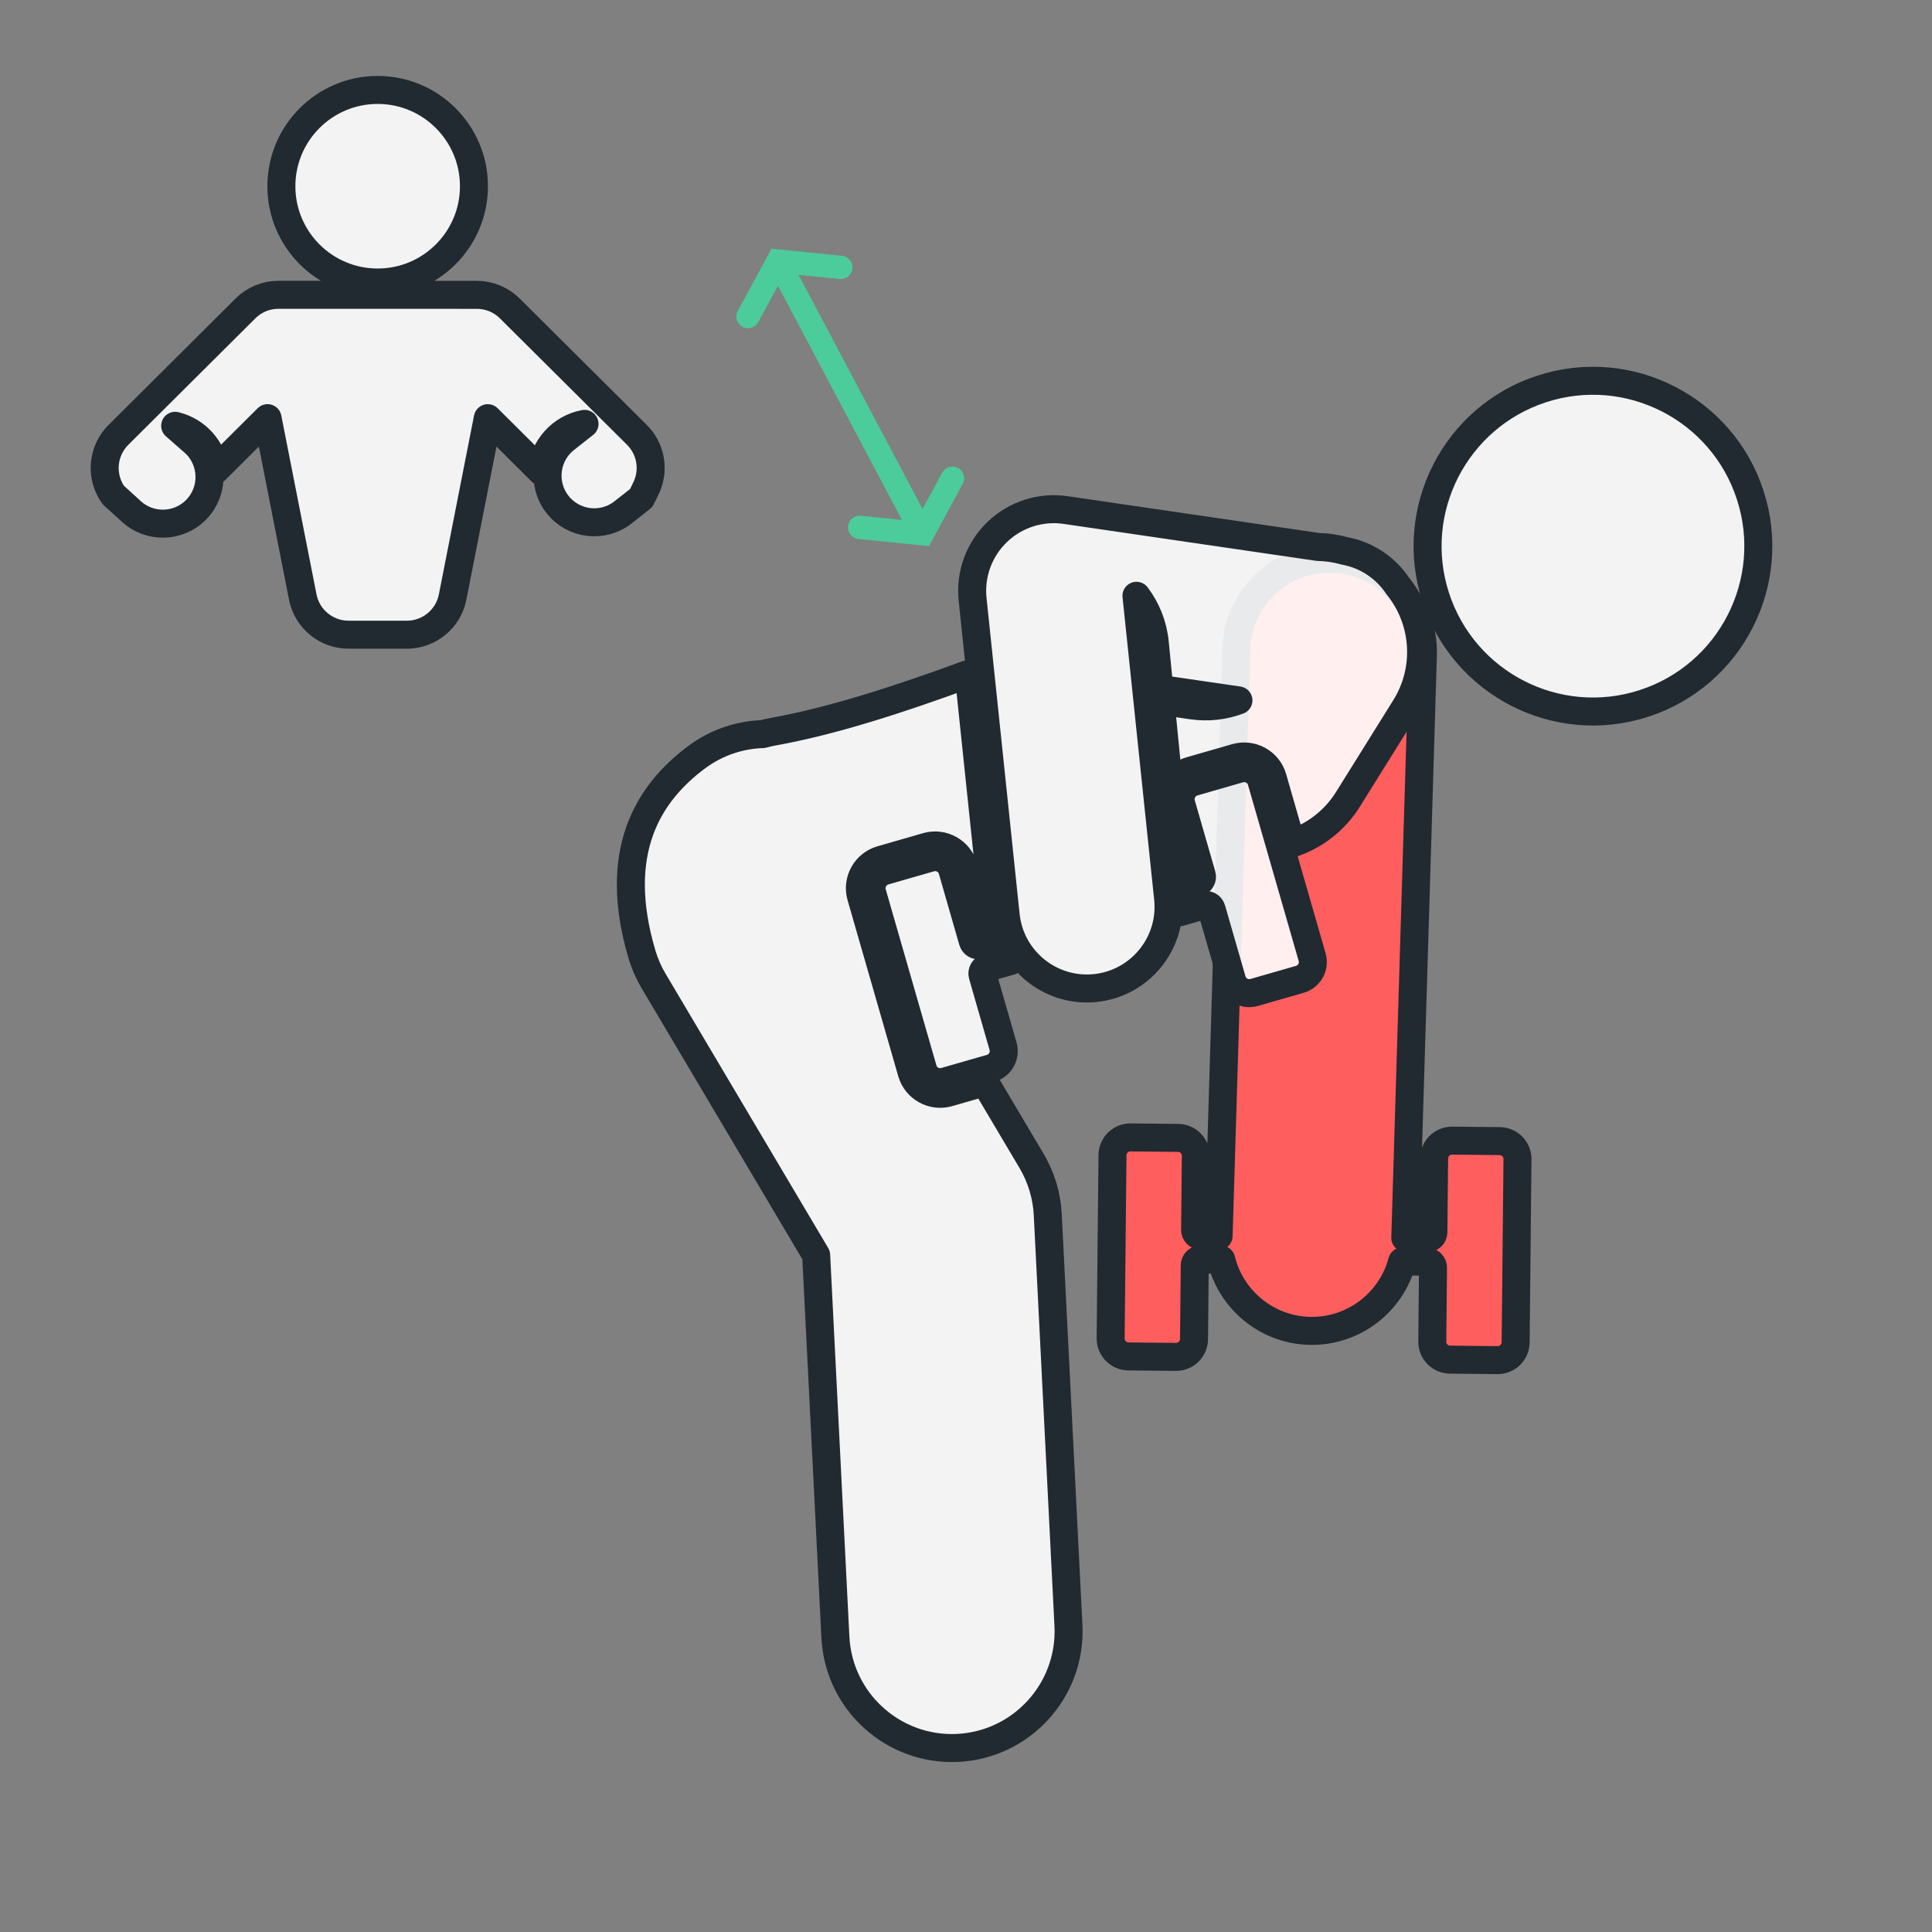
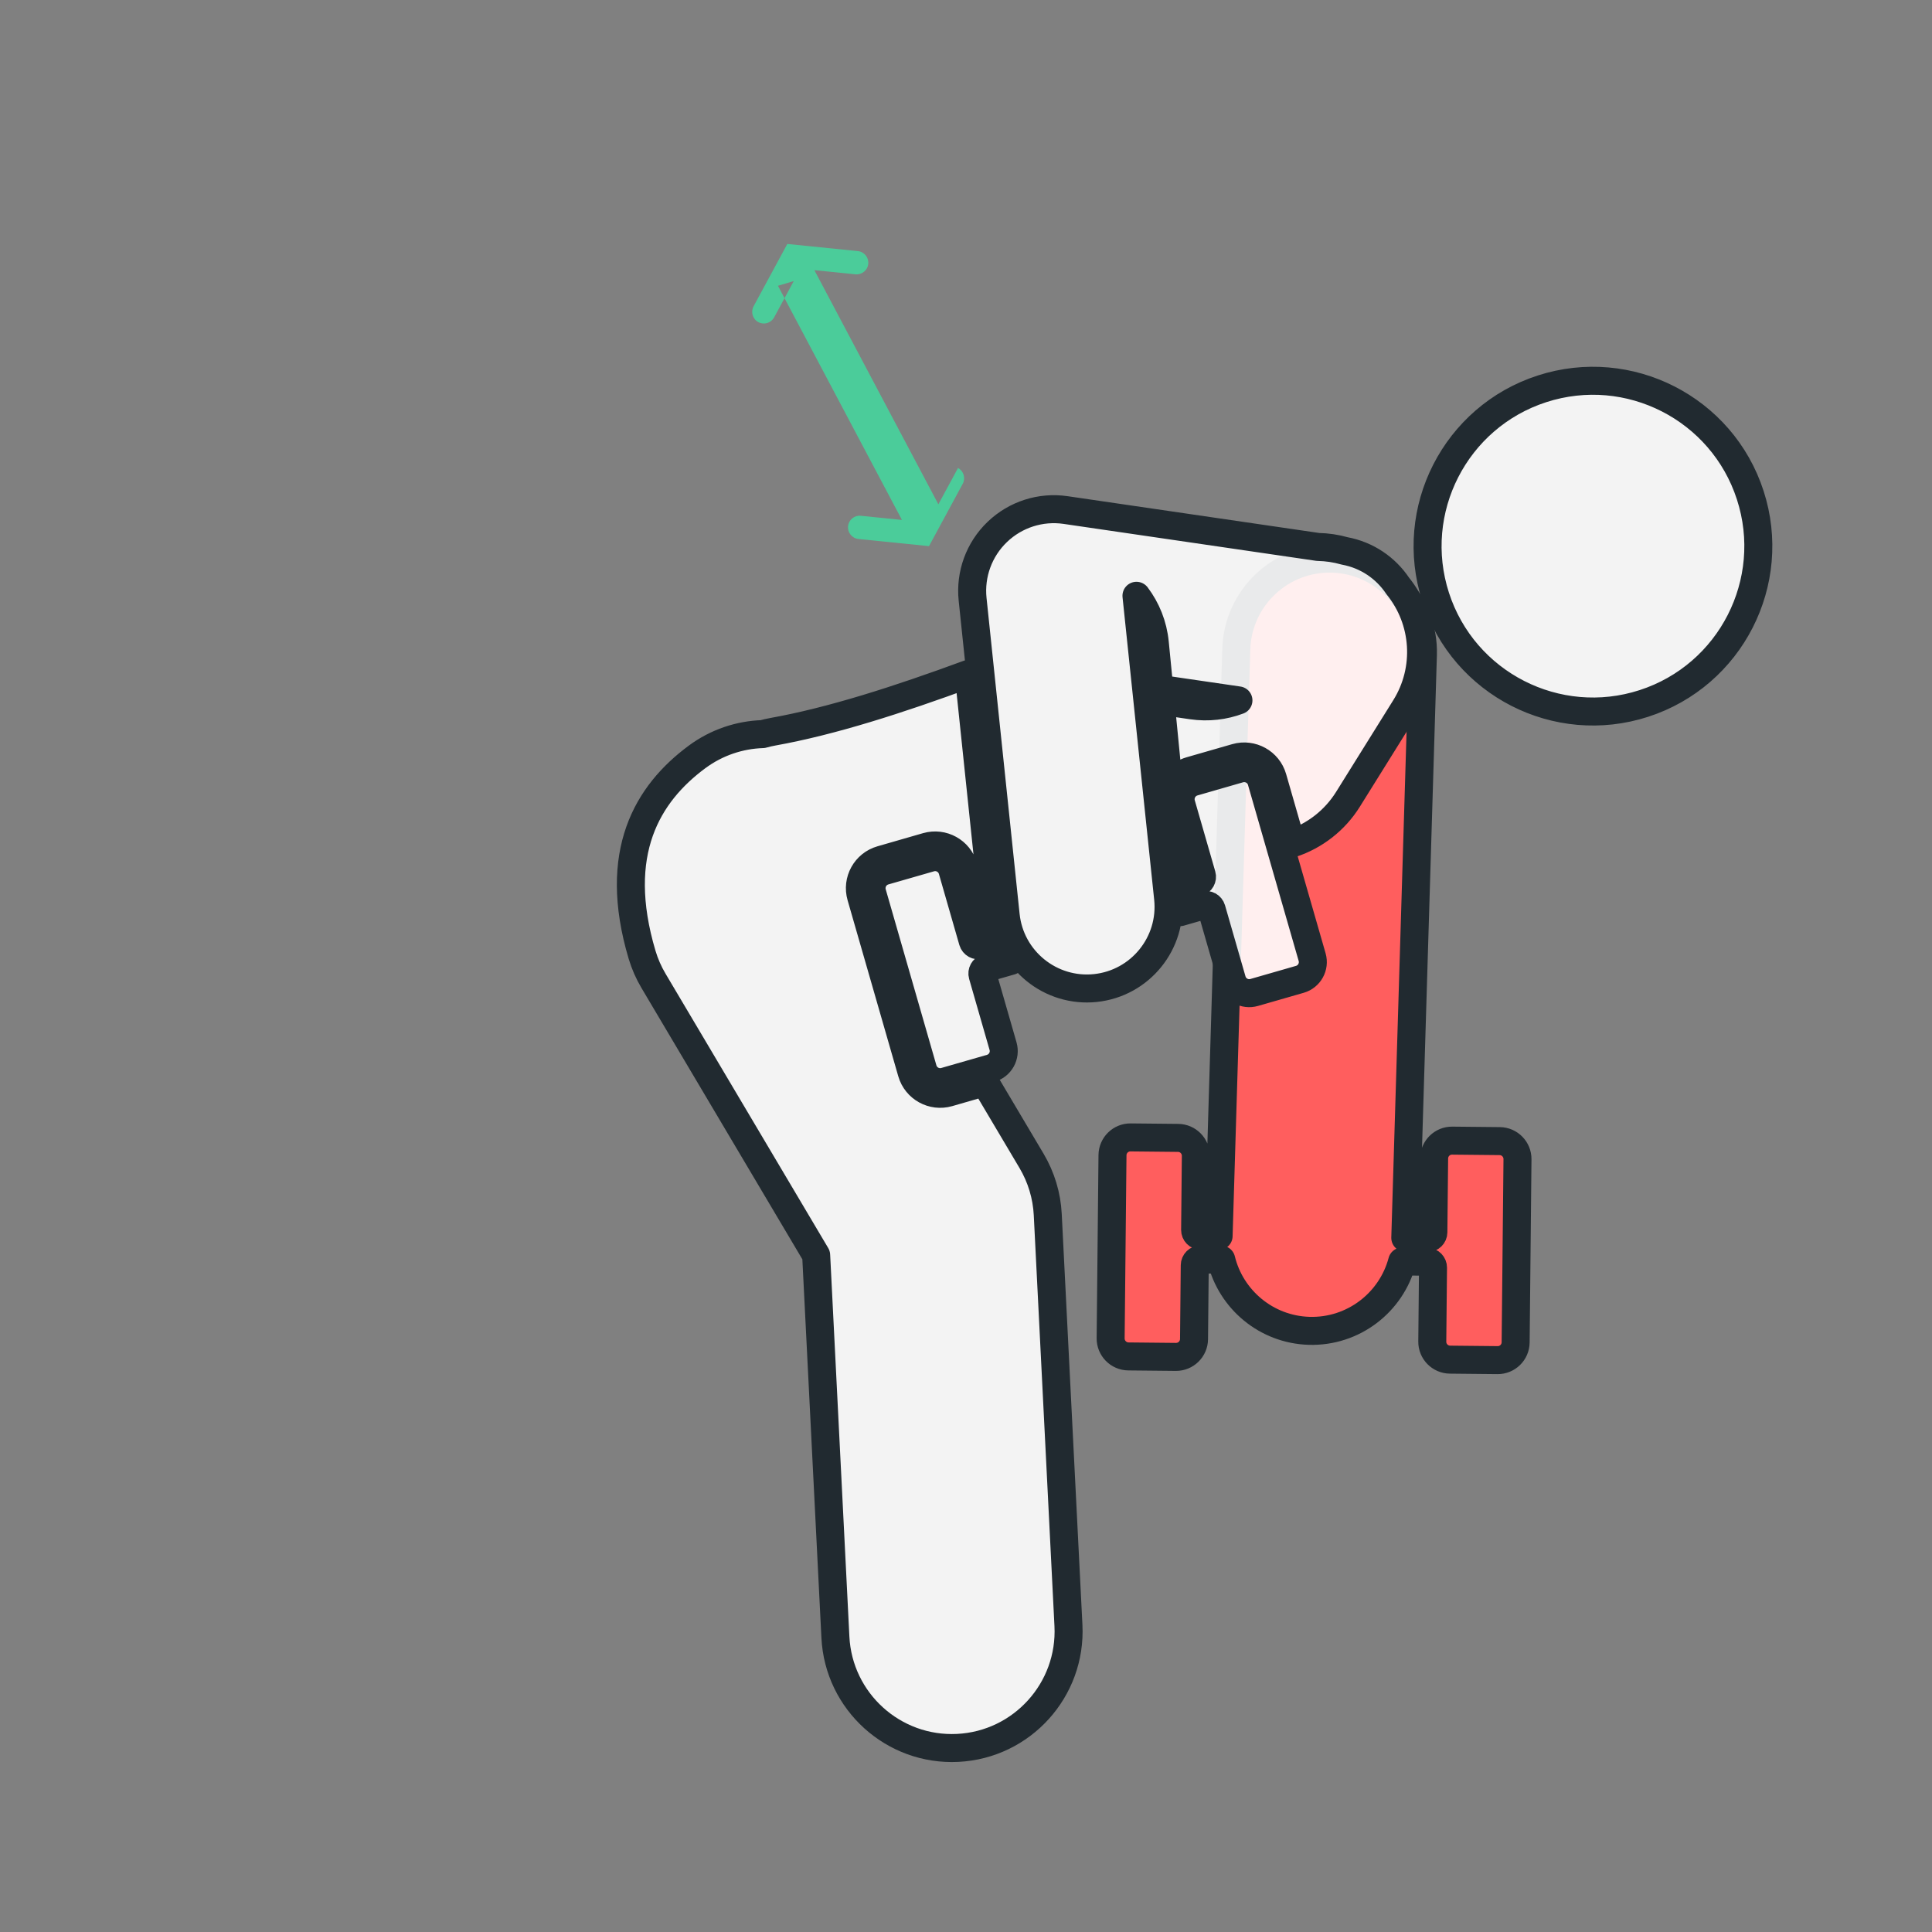
<svg xmlns="http://www.w3.org/2000/svg" fill="rgba(255,255,255,0.9)" viewBox="0 0 69 69" fill-rule="evenodd" clip-rule="evenodd" stroke-linejoin="round" stroke-miterlimit="2">
  <rect x="0" y="0" width="69" height="69" fill="#808080" stroke="none" />
  <path id="frame" fill="none" d="M0 0h68.285v68.285H0z" />
  <path id="back-move" stroke="#212A30" strokewidth=".5px" fill="#ff5e5e" d="M43.522,44.142c0,-0.015 0.001,-0.03 0.001,-0.045l0.631,-20.914c0.055,-1.838 1.593,-3.286 3.432,-3.231c1.839,0.056 3.287,1.593 3.232,3.432l-0.629,20.825l0.793,0.008c0.115,0.001 0.209,-0.091 0.21,-0.206l0.027,-2.64c0.003,-0.354 0.293,-0.638 0.646,-0.634c0,-0 1.697,0.017 1.697,0.017c0.353,0.004 0.637,0.293 0.634,0.647c-0,-0 -0.066,6.542 -0.066,6.542c-0.004,0.353 -0.293,0.637 -0.647,0.633c0,0 -1.696,-0.017 -1.696,-0.017c-0.354,-0.003 -0.638,-0.293 -0.634,-0.646c-0,-0 0.026,-2.64 0.026,-2.64c0.001,-0.115 -0.091,-0.209 -0.206,-0.211l-0.896,-0.009c-0.388,1.464 -1.744,2.524 -3.323,2.477c-1.531,-0.046 -2.792,-1.121 -3.138,-2.542l-0.736,-0.007c-0.115,-0.001 -0.209,0.091 -0.21,0.206l-0.026,2.64c-0.004,0.353 -0.294,0.637 -0.647,0.634c-0,-0 -1.697,-0.017 -1.697,-0.017c-0.353,-0.004 -0.637,-0.294 -0.634,-0.647c0,0 0.066,-6.542 0.066,-6.542c0.004,-0.353 0.293,-0.637 0.647,-0.633c-0,-0 1.697,0.017 1.697,0.017c0.353,0.003 0.637,0.293 0.633,0.646c0,0 -0.026,2.64 -0.026,2.64c-0.001,0.115 0.091,0.209 0.206,0.21l0.633,0.007Z" />
  <path id="front-move" stroke="#212A30" strokewidth=".5px" d="M35.502,32.732l0.048,0.316l-0.496,0.137l-0.641,-2.226c-0.161,-0.56 -0.747,-0.884 -1.308,-0.723c0,0 -1.63,0.47 -1.63,0.47c-0.561,0.161 -0.885,0.747 -0.723,1.308c-0,-0 1.81,6.287 1.81,6.287c0.161,0.56 0.747,0.884 1.308,0.723l1.303,-0.376l1.67,2.815c0.345,0.583 0.543,1.24 0.577,1.916l0.739,14.675c0.115,2.297 -1.656,4.255 -3.952,4.371c-2.297,0.116 -4.256,-1.655 -4.371,-3.952c-0,-0 -0.687,-13.646 -0.687,-13.646l-5.808,-9.795c-0.175,-0.294 -0.312,-0.608 -0.41,-0.935c-1.087,-3.652 0.198,-5.756 1.962,-7.063c0.708,-0.524 1.528,-0.79 2.347,-0.816c0.12,-0.034 0.244,-0.063 0.369,-0.085c2.072,-0.371 4.449,-1.132 6.986,-2.066l0.907,8.665Zm0.599,1.586l-0.866,0.249c-0.11,0.032 -0.174,0.147 -0.142,0.258l0.73,2.537c0.098,0.339 -0.098,0.694 -0.438,0.792c0,-0 -1.631,0.469 -1.631,0.469c-0.339,0.098 -0.694,-0.098 -0.792,-0.438c0,0 -1.81,-6.286 -1.81,-6.286c-0.098,-0.34 0.098,-0.695 0.438,-0.793c-0,0 1.631,-0.469 1.631,-0.469c0.339,-0.098 0.694,0.098 0.792,0.438c0,-0 0.73,2.537 0.73,2.537c0.032,0.11 0.148,0.174 0.258,0.142l0.694,-0.2c0.103,0.275 0.24,0.531 0.406,0.764Zm6,-2.608l0.677,-0.195c0.111,-0.032 0.175,-0.147 0.143,-0.258l-0.731,-2.537c-0.097,-0.339 0.099,-0.694 0.439,-0.792c-0,-0 1.63,-0.47 1.63,-0.47c0.34,-0.097 0.695,0.099 0.793,0.438c-0,0 1.81,6.287 1.81,6.287c0.098,0.34 -0.099,0.695 -0.438,0.793c-0,-0 -1.631,0.469 -1.631,0.469c-0.34,0.098 -0.695,-0.098 -0.792,-0.438c-0,0 -0.731,-2.537 -0.731,-2.537c-0.032,-0.11 -0.147,-0.174 -0.258,-0.142l-0.866,0.249c0.009,-0.169 0.006,-0.342 -0.011,-0.516l-0.034,-0.351Zm-6.184,0.979l-1.181,-11.284c-0.094,-0.895 0.231,-1.784 0.881,-2.407c0.65,-0.624 1.551,-0.913 2.442,-0.782l9.013,1.318c0.324,0.006 0.645,0.054 0.954,0.142c0.8,0.148 1.468,0.614 1.891,1.247c1.007,1.243 1.115,2.988 0.269,4.345l-2.045,3.28c-0.466,0.747 -1.18,1.305 -2.014,1.579l-0.675,-2.346c-0.161,-0.56 -0.748,-0.884 -1.308,-0.723c-0,-0 -1.631,0.469 -1.631,0.469c-0.391,0.113 -0.667,0.433 -0.743,0.807l-0.324,-3.306l1.127,0.165c0.579,0.084 1.146,0.014 1.657,-0.179l-2.826,-0.413l-0.161,-1.642c-0.062,-0.633 -0.298,-1.208 -0.655,-1.681l1.13,10.804c0.168,1.601 -0.996,3.037 -2.597,3.205c-1.601,0.167 -3.037,-0.997 -3.204,-2.598Zm6.538,-1.545l-0.399,0.11l-0.222,-2.267l0.621,2.157Zm16.256,-6.021c-3.101,1.005 -6.433,-0.697 -7.438,-3.798c-1.004,-3.101 0.698,-6.434 3.798,-7.438c3.101,-1.004 6.434,0.697 7.438,3.798c1.005,3.101 -0.697,6.434 -3.798,7.438Z" />
-   <path id="arrow" fill="#4BCC9A" d="M27.784,10.206l4.428,8.363l-1.468,-0.148c-0.229,-0.024 -0.433,0.143 -0.456,0.372c-0.023,0.229 0.143,0.434 0.372,0.457l2.519,0.255l1.204,-2.226c0.109,-0.203 0.034,-0.456 -0.168,-0.565c-0.203,-0.109 -0.456,-0.034 -0.565,0.168l-0.702,1.297l-4.428,-8.362l1.467,0.148c0.229,0.023 0.434,-0.143 0.457,-0.372c0.023,-0.229 -0.144,-0.434 -0.372,-0.457l-2.519,-0.255l-1.204,2.226c-0.109,0.203 -0.034,0.456 0.168,0.565c0.202,0.109 0.455,0.034 0.565,-0.168l0.702,-1.298Z" />
-   <path id="wide-sign" stroke="#212A30" strokewidth=".5px" d="M20.876,15.138c-0.829,0.154 -1.468,0.853 -1.53,1.712l-1.925,-1.915l-1.256,6.388c-0.153,0.781 -0.839,1.345 -1.635,1.345l-2.082,-0c-0.796,-0 -1.482,-0.564 -1.635,-1.345l-1.258,-6.389l-1.873,1.865c-0.098,-0.78 -0.675,-1.412 -1.426,-1.592l0.71,0.623c0.666,0.635 0.691,1.691 0.056,2.357c-0.634,0.665 -1.69,0.69 -2.356,0.056l-0.618,-0.562c-0.18,-0.253 -0.288,-0.554 -0.306,-0.87c-0.028,-0.477 0.15,-0.942 0.488,-1.279l4.538,-4.518c0.313,-0.312 0.736,-0.486 1.177,-0.486l7.086,0.002c0.441,-0 0.863,0.174 1.175,0.485l4.541,4.516c0.478,0.476 0.622,1.193 0.365,1.817c-0.026,0.063 -0.181,0.383 -0.214,0.441c-0,0 -0.645,0.508 -0.645,0.508c-0.723,0.569 -1.771,0.444 -2.34,-0.279c-0.57,-0.722 -0.445,-1.771 0.278,-2.34l0.685,-0.54Zm-7.388,-5.048c-1.898,0 -3.439,-1.541 -3.439,-3.439c-0,-1.898 1.541,-3.439 3.439,-3.439c1.898,0 3.439,1.541 3.439,3.439c-0,1.898 -1.541,3.439 -3.439,3.439Z" />
+   <path id="arrow" fill="#4BCC9A" d="M27.784,10.206l4.428,8.363l-1.468,-0.148c-0.229,-0.024 -0.433,0.143 -0.456,0.372c-0.023,0.229 0.143,0.434 0.372,0.457l2.519,0.255l1.204,-2.226c0.109,-0.203 0.034,-0.456 -0.168,-0.565l-0.702,1.297l-4.428,-8.362l1.467,0.148c0.229,0.023 0.434,-0.143 0.457,-0.372c0.023,-0.229 -0.144,-0.434 -0.372,-0.457l-2.519,-0.255l-1.204,2.226c-0.109,0.203 -0.034,0.456 0.168,0.565c0.202,0.109 0.455,0.034 0.565,-0.168l0.702,-1.298Z" />
</svg>